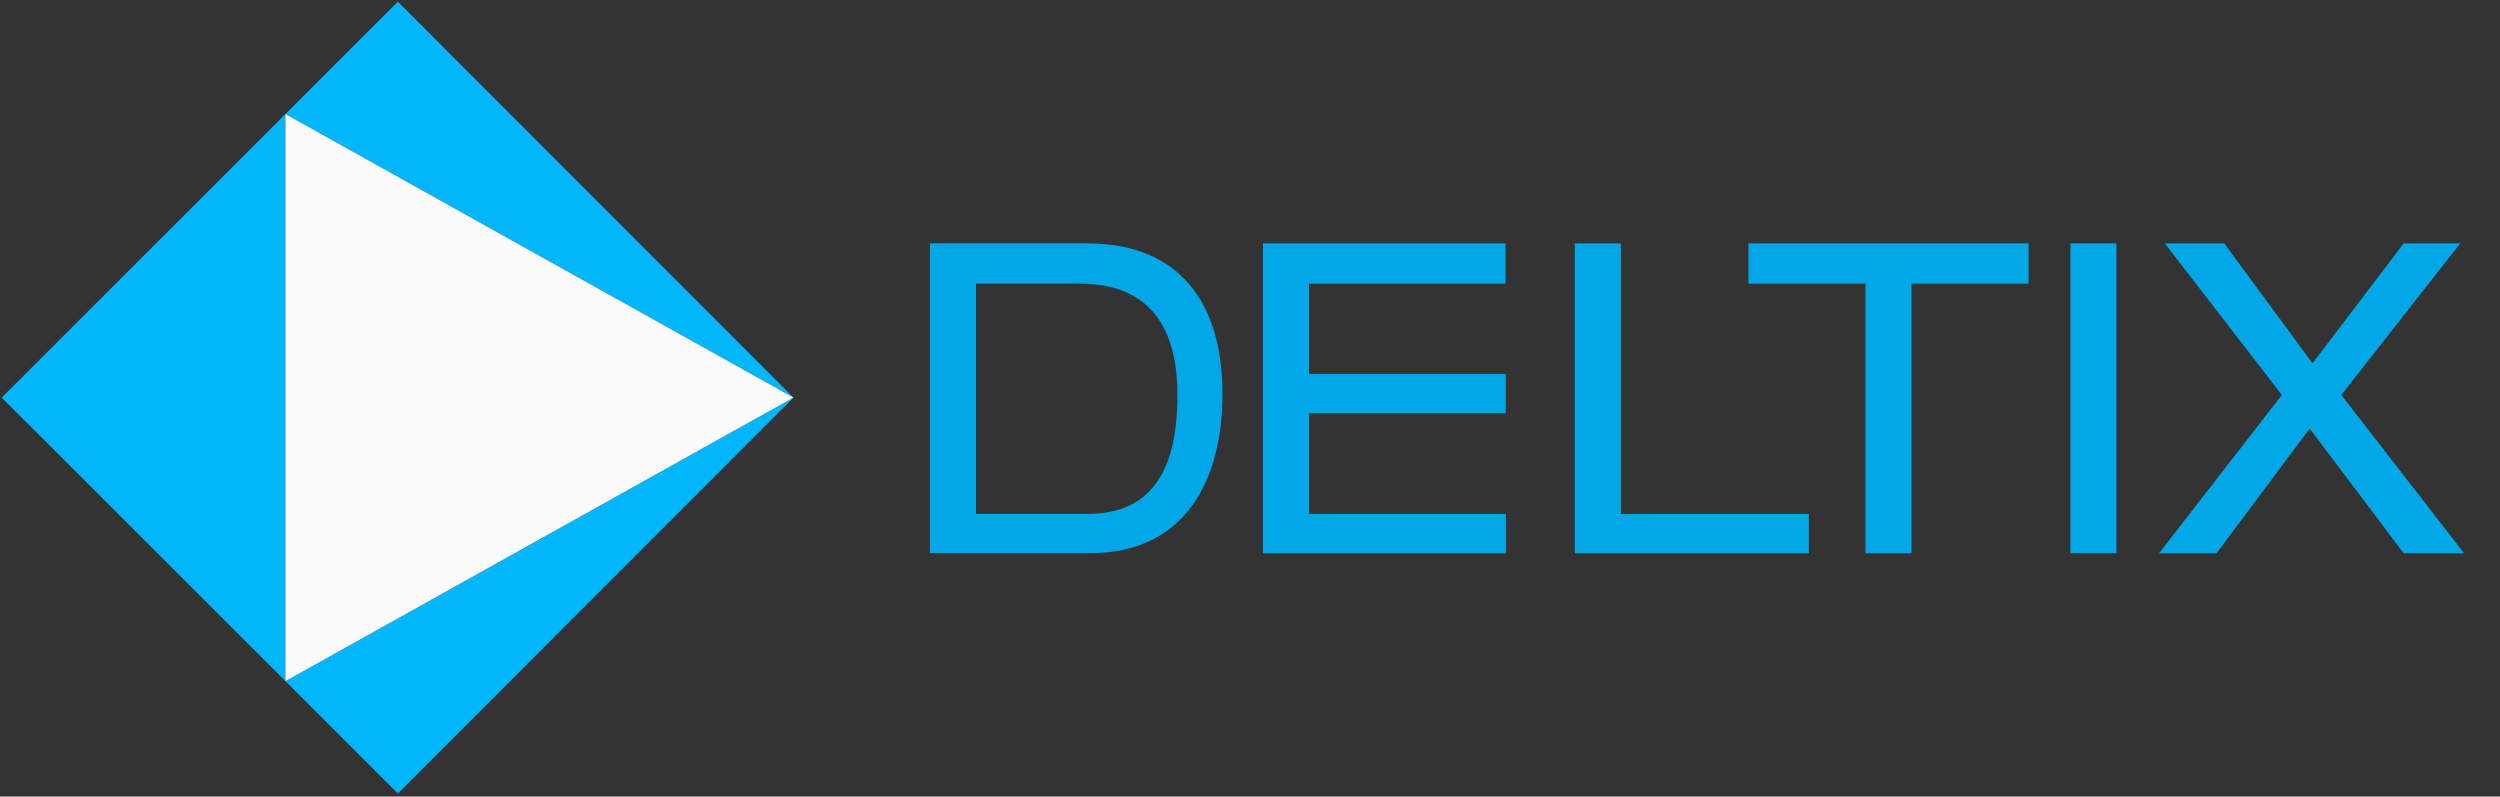
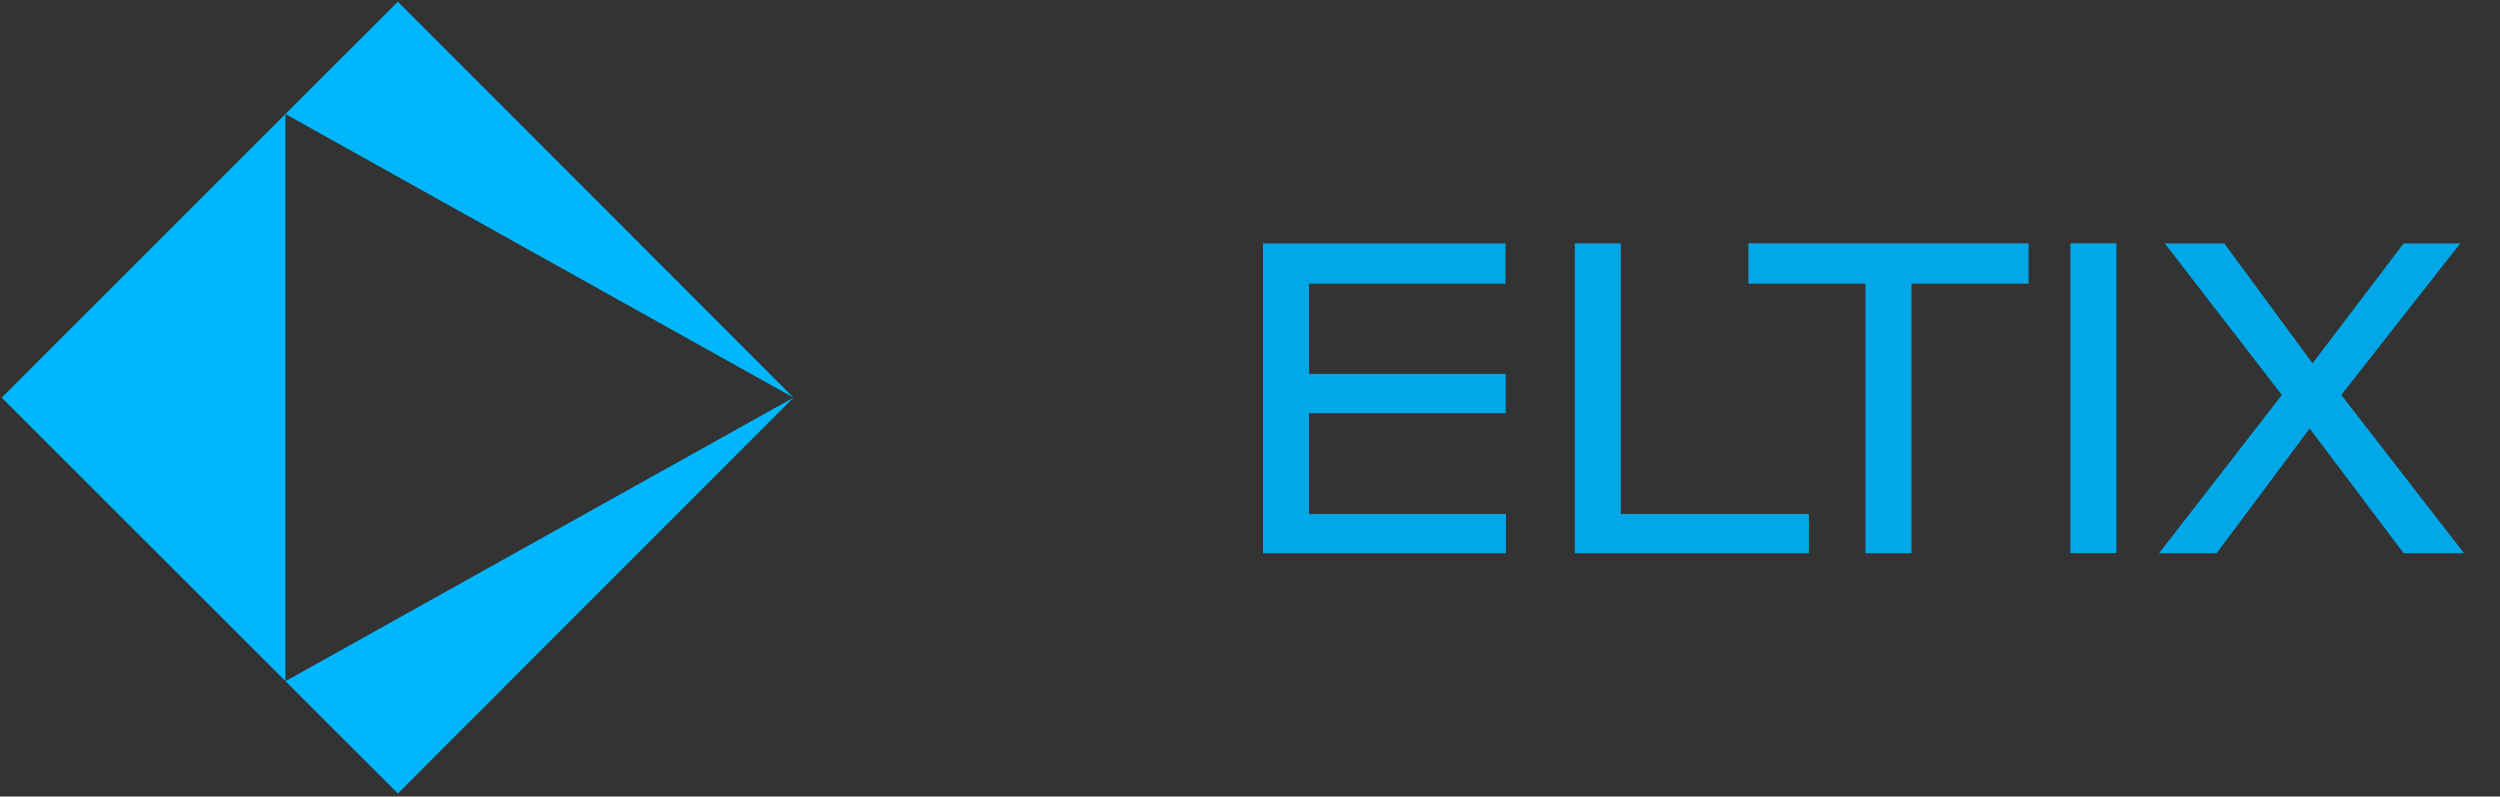
<svg xmlns="http://www.w3.org/2000/svg" xmlns:ns1="http://sodipodi.sourceforge.net/DTD/sodipodi-0.dtd" xmlns:ns2="http://www.inkscape.org/namespaces/inkscape" ns1:docname="logo_overlay.svg" id="svg8" version="1.1" viewBox="0 0 765.633 243.946" height="243.946mm" width="765.633mm" ns2:version="0.92.5 (2060ec1f9f, 2020-04-08)">
  <rect x="0" y="0" width="765.633" height="243.946" fill="#333333" stroke="none" />
  <defs id="defs2" />
  <ns1:namedview id="base" pagecolor="#000000" bordercolor="#666666" borderopacity="1.0" ns2:pageopacity="0" ns2:pageshadow="2" ns2:zoom="0.2409446" ns2:cx="633.24168" ns2:cy="76.066426" ns2:document-units="mm" ns2:current-layer="layer1" ns2:document-rotation="0" showgrid="false" showguides="false" ns2:guide-bbox="true" ns2:window-width="1856" ns2:window-height="1017" ns2:window-x="64" ns2:window-y="35" ns2:window-maximized="1" ns2:pagecheckerboard="true">
    <ns1:guide position="122.053,193.362" orientation="1,0" id="guide919" ns2:locked="false" />
    <ns1:guide position="243.946,121.972" orientation="0,-1" id="guide1140" ns2:locked="false" />
  </ns1:namedview>
  <g ns2:label="Layer 1" ns2:groupmode="layer" id="layer1" transform="translate(0.961,-53.055)" style="display:inline">
    <g id="g913" transform="matrix(0.263,0,0,0.263,-0.443,53.574)" style="display:inline">
      <g id="Layer_2">
        <g id="g857">
          <linearGradient id="SVGID_1_" gradientUnits="userSpaceOnUse" x1="-571.802" y1="461" x2="959.925" y2="461">
            <stop offset="0" style="stop-color:#213D77" id="stop844" />
            <stop offset="0.244" style="stop-color:#368ACA" id="stop846" />
            <stop offset="0.575" style="stop-color:#388CCB" id="stop848" />
            <stop offset="1" style="stop-color:#2C3584" id="stop850" />
          </linearGradient>
          <path style="fill:#00b8ff;fill-opacity:0.98;stroke-width:1" d="M 461.303,-0.01 330.387,130.818 922.01,461.006 Z M 922.01,461.006 330.428,791.219 461.303,922.01 Z M 330.383,130.822 -0.01,460.99 330.383,791.174 Z" transform="matrix(1,0,0,1,0.01,0.01)" id="polygon853" ns2:connector-curvature="0" />
-           <polygon points="922,461.005 330.385,791.236 330.385,130.824 " id="polygon855" style="fill:#ffffff;fill-opacity:0.98" />
        </g>
      </g>
    </g>
    <g aria-label="DELTIX" id="text917" style="font-style:normal;font-variant:normal;font-weight:normal;font-stretch:normal;font-size:77.611px;line-height:1.35;font-family:'Microsoft Yi Baiti';-inkscape-font-specification:'Microsoft Yi Baiti';word-spacing:0px;display:inline;fill:#00a9ea;fill-opacity:0.98;stroke:none;stroke-width:2.646;stroke-miterlimit:4;stroke-dasharray:none" transform="matrix(2.993,0,0,2.297,228.701,125.134)">
      <g aria-label="DELTIX" transform="matrix(0.914,0,0,1.191,-0.635,-1.86)" id="text1144" style="font-style:normal;font-weight:normal;font-size:53.819px;line-height:1.25;font-family:sans-serif;fill:#00a9ea;fill-opacity:0.98;stroke:none;stroke-width:0.267">
        <path transform="matrix(1.074,0,0,1.074,-60.219,-13.006)" style="fill:#00a9ea;fill-opacity:0.98" d="m 135.519,42.6 v 4.1 H 110.2 V 14.4 h 25.28 v 4.2 H 115 V 28 h 20.5 v 4.1 H 115 v 10.5 z" id="polygon4" ns2:connector-curvature="0" ns1:nodetypes="ccccccccccccc" />
        <polygon transform="matrix(1.074,0,0,1.074,-60.219,-13.006)" class="st0" points="147.5,14.4 147.5,42.6 167.1,42.6 167.1,46.7 142.7,46.7 142.7,14.4 " id="polygon6" style="fill:#00a9ea;fill-opacity:0.98" />
        <polygon transform="matrix(1.074,0,0,1.074,-60.219,-13.006)" class="st0" points="160.8,14.4 190,14.4 190,18.6 177.8,18.6 177.8,46.7 173,46.7 173,18.6 160.8,18.6 " id="polygon8" style="fill:#00a9ea;fill-opacity:0.98" />
        <rect x="148.523" y="2.456" class="st0" width="5.154" height="34.683" id="rect10" style="fill:#00a9ea;fill-opacity:0.98;stroke-width:0.287" />
        <polygon transform="matrix(1.074,0,0,1.074,-60.219,-13.006)" class="st0" points="229.1,46.7 219.3,33.7 209.6,46.7 203.6,46.7 216.4,30.2 204.2,14.4 210.4,14.4 219.6,26.9 229.1,14.4 235,14.4 222.6,30.2 235.4,46.7 " id="polygon12" style="fill:#00a9ea;fill-opacity:0.98" />
-         <path ns2:connector-curvature="0" class="st0" d="m 20.851,2.456 h 17.61 c 10.416,0 15.14,6.765 15.14,16.858 0,9.664 -4.188,17.825 -14.818,17.825 H 20.851 Z M 38.568,32.736 c 8.483,0 9.986,-7.087 9.986,-13.315 0,-6.121 -2.04,-12.456 -10.953,-12.456 H 26.005 V 32.736 Z" id="path14" style="fill:#00a9ea;fill-opacity:0.98;stroke-width:0.287" />
      </g>
    </g>
  </g>
</svg>